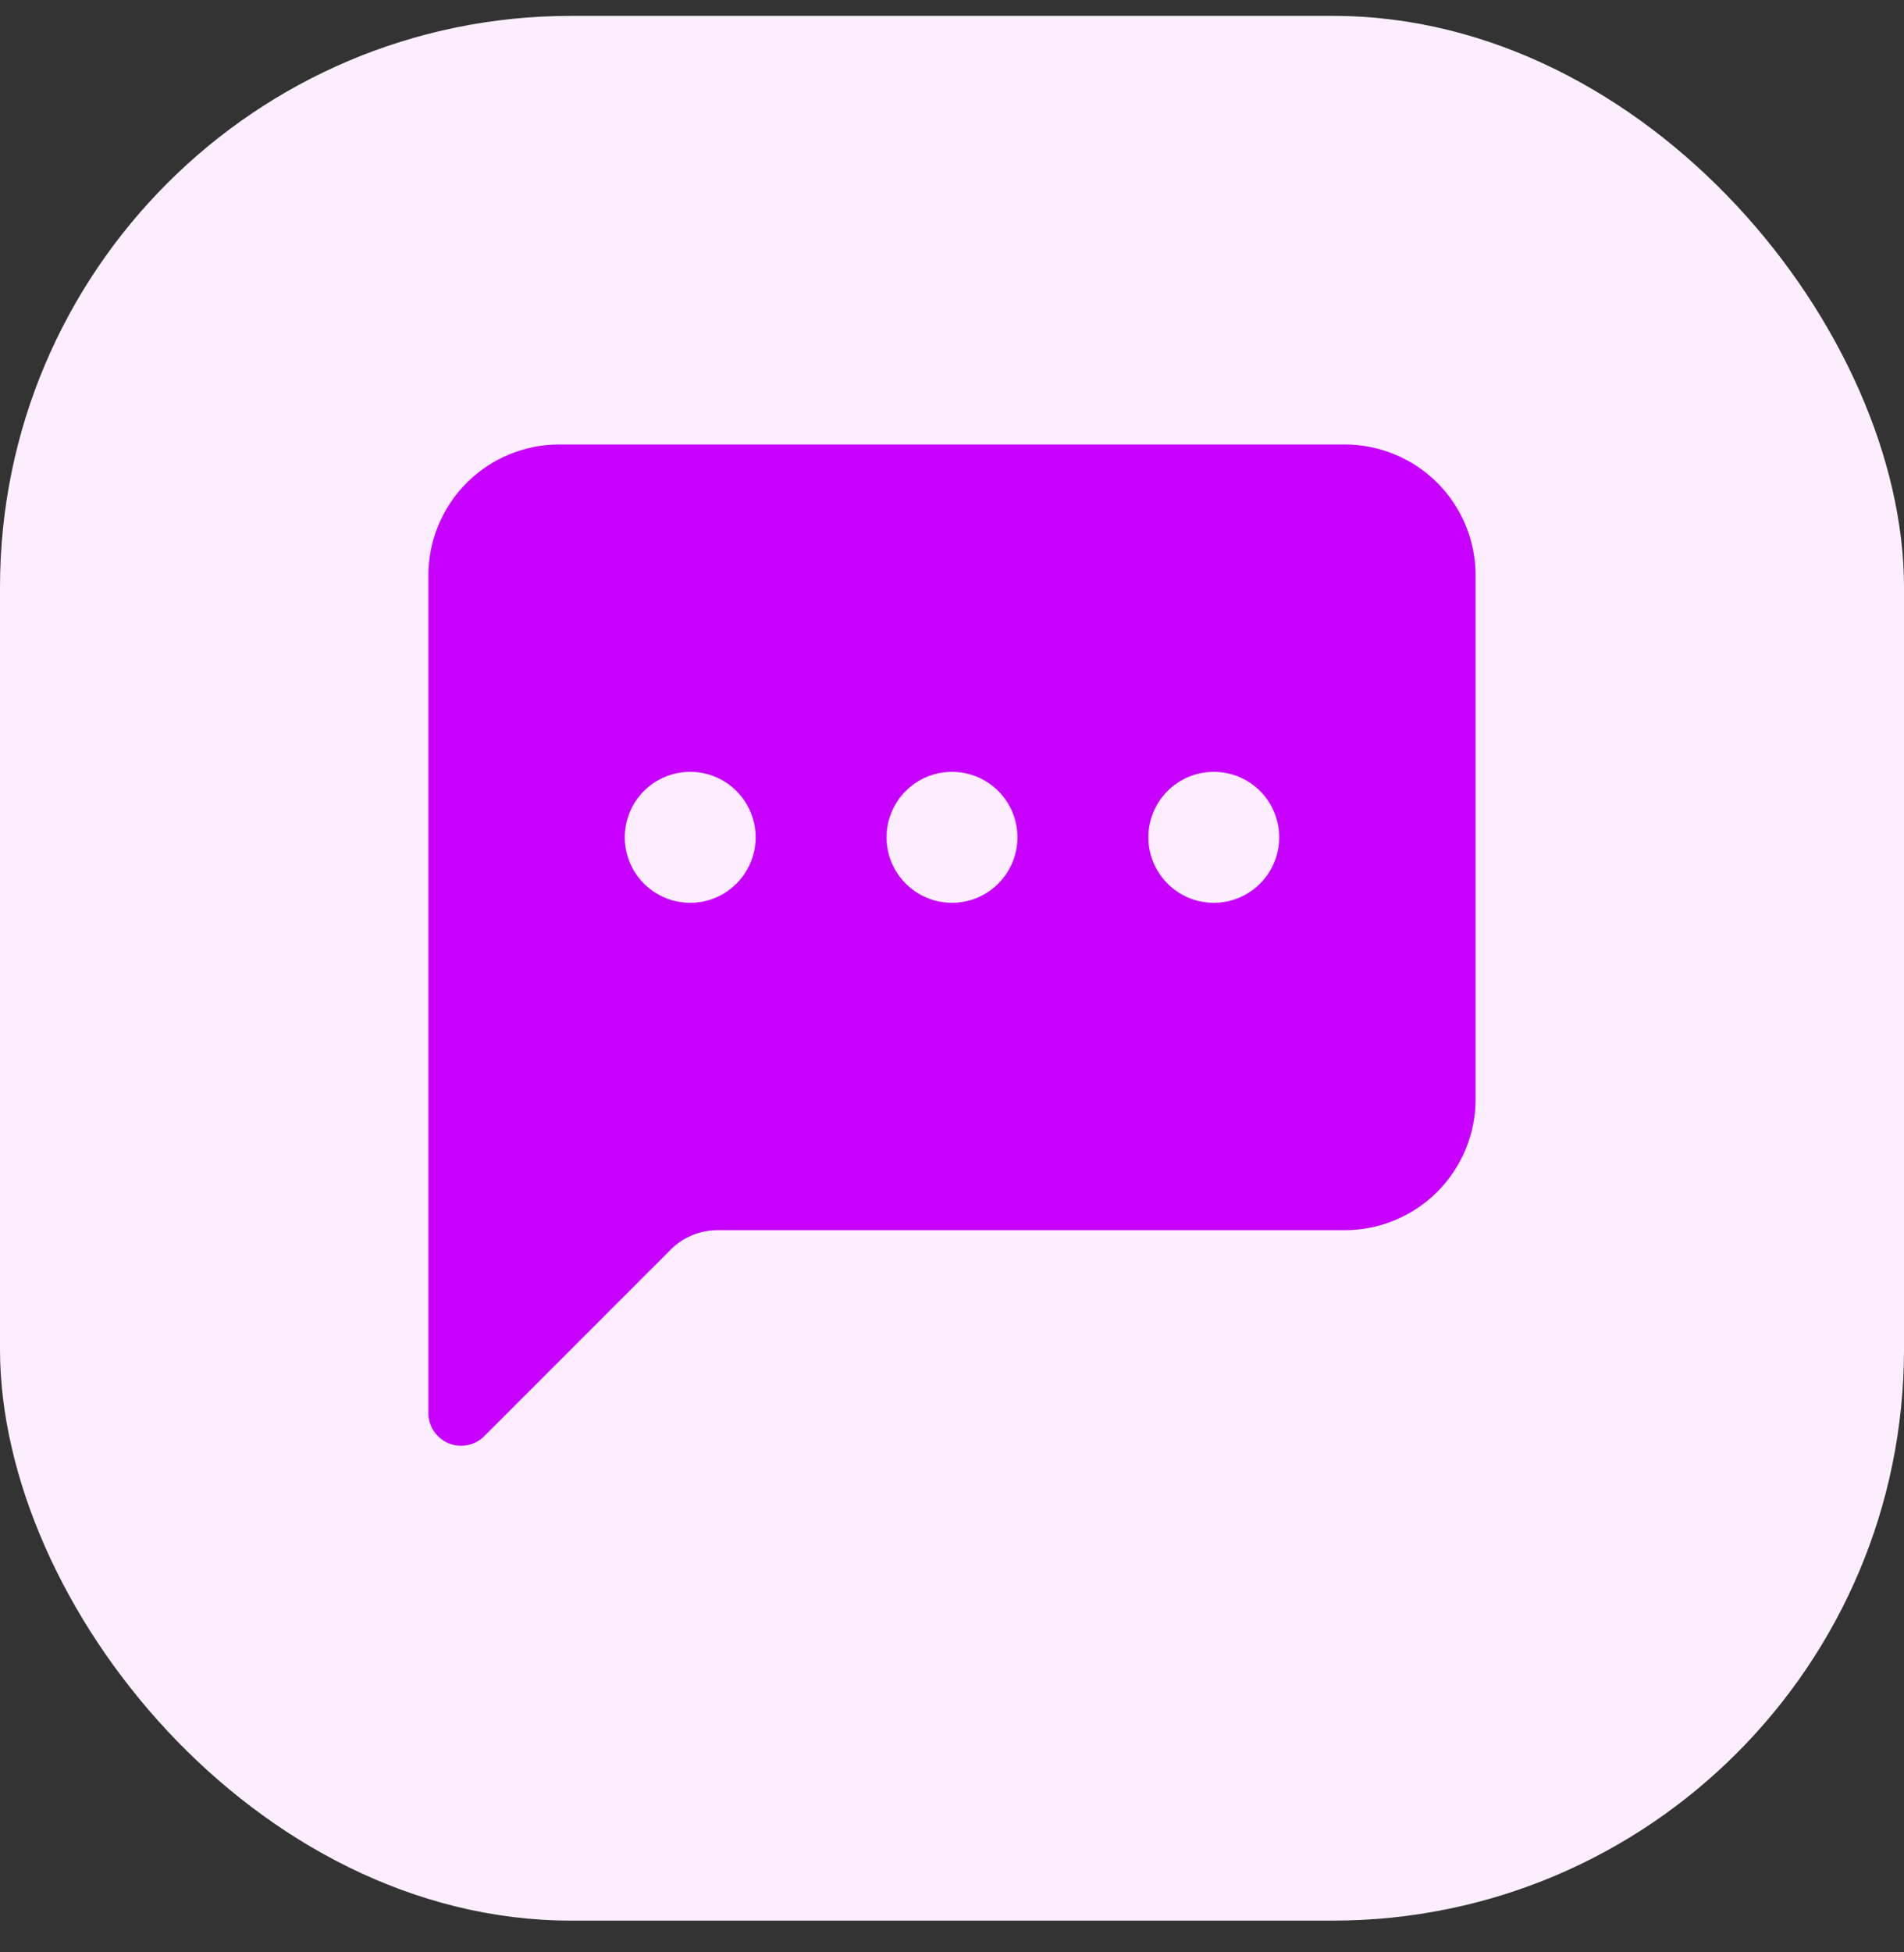
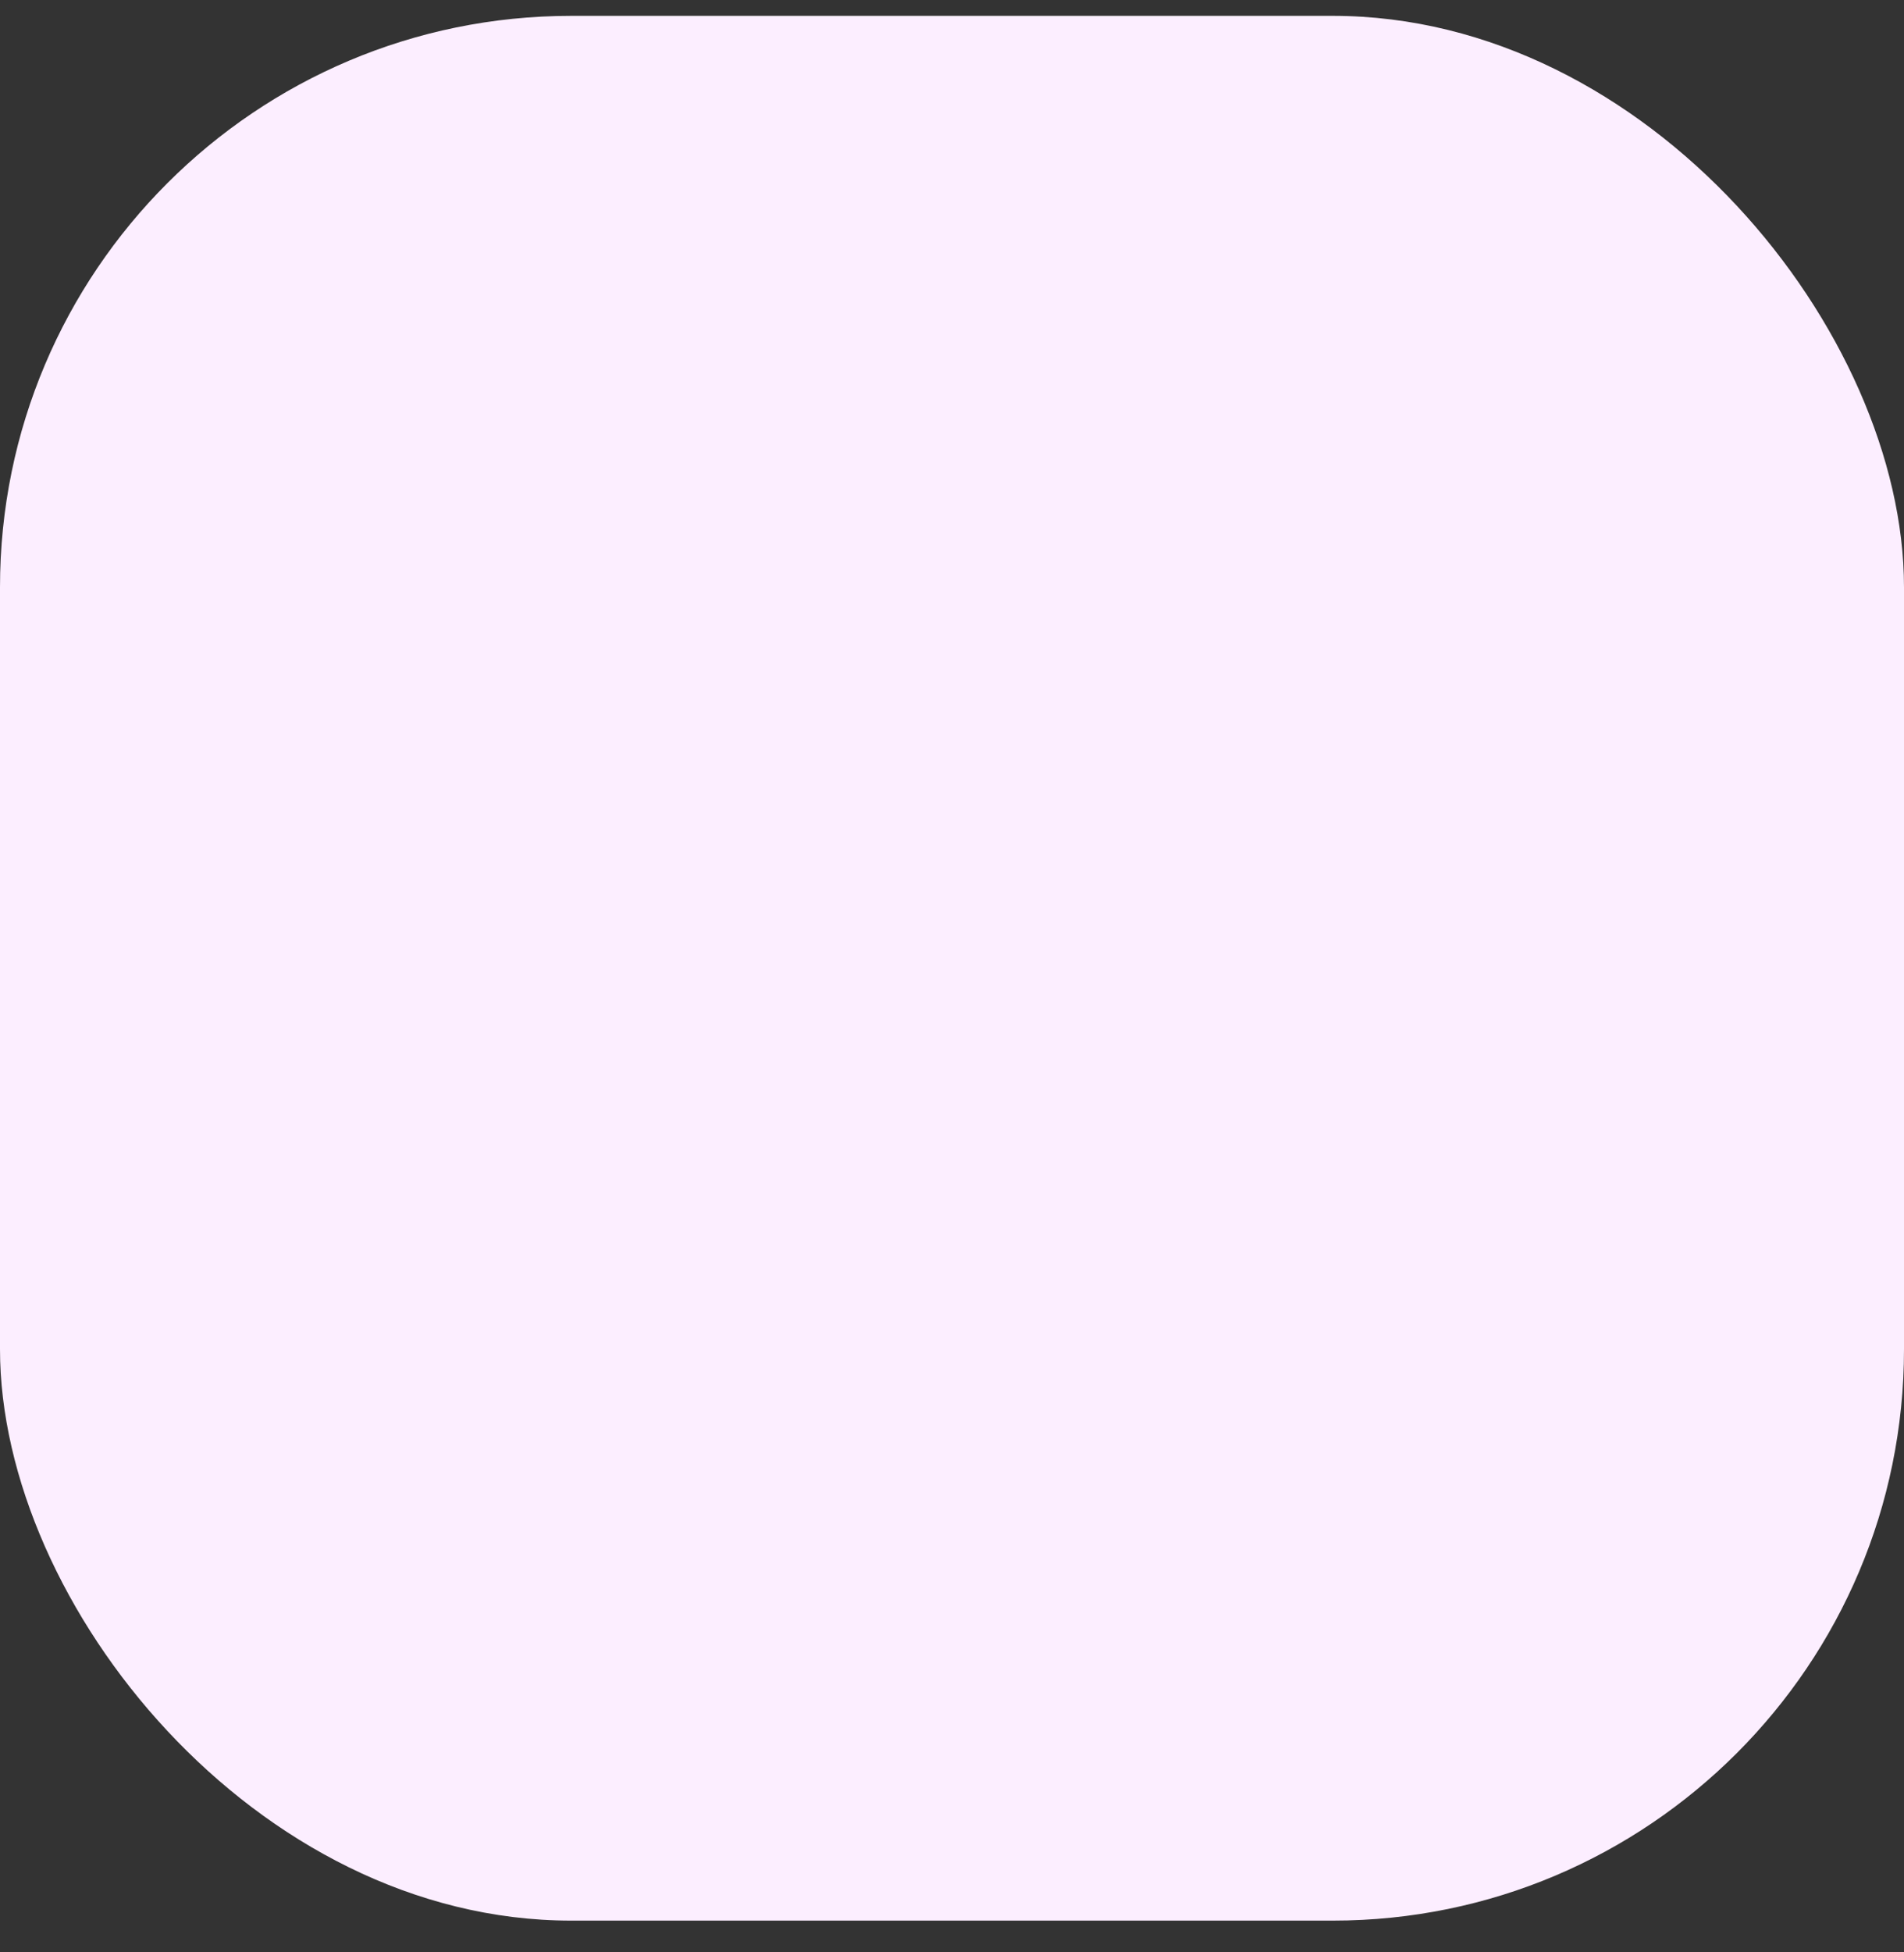
<svg xmlns="http://www.w3.org/2000/svg" width="40" height="41" viewBox="0 0 40 41" fill="none">
  <rect x="0" y="0" width="40" height="41" fill="#333333" stroke="none" />
  <rect y="0.333" width="40" height="40" rx="12" fill="#FCEEFF" />
  <g clip-path="url(#clip0_2:1377)">
-     <path d="M9 12.084C9 11.354 9.29 10.655 9.805 10.139C10.321 9.623 11.021 9.334 11.75 9.334H28.25C28.979 9.334 29.679 9.623 30.195 10.139C30.71 10.655 31 11.354 31 12.084V23.084C31 23.813 30.71 24.512 30.195 25.028C29.679 25.544 28.979 25.834 28.25 25.834H15.069C14.705 25.834 14.355 25.979 14.097 26.236L10.174 30.159C10.078 30.256 9.956 30.321 9.822 30.348C9.689 30.375 9.551 30.361 9.425 30.309C9.299 30.257 9.192 30.169 9.116 30.056C9.04 29.943 9 29.81 9 29.674V12.084ZM15.875 17.584C15.875 17.219 15.73 16.869 15.472 16.611C15.214 16.353 14.865 16.209 14.5 16.209C14.135 16.209 13.786 16.353 13.528 16.611C13.27 16.869 13.125 17.219 13.125 17.584C13.125 17.948 13.27 18.298 13.528 18.556C13.786 18.814 14.135 18.959 14.5 18.959C14.865 18.959 15.214 18.814 15.472 18.556C15.73 18.298 15.875 17.948 15.875 17.584ZM21.375 17.584C21.375 17.219 21.23 16.869 20.972 16.611C20.714 16.353 20.365 16.209 20 16.209C19.635 16.209 19.286 16.353 19.028 16.611C18.77 16.869 18.625 17.219 18.625 17.584C18.625 17.948 18.77 18.298 19.028 18.556C19.286 18.814 19.635 18.959 20 18.959C20.365 18.959 20.714 18.814 20.972 18.556C21.23 18.298 21.375 17.948 21.375 17.584ZM25.5 18.959C25.865 18.959 26.214 18.814 26.472 18.556C26.73 18.298 26.875 17.948 26.875 17.584C26.875 17.219 26.73 16.869 26.472 16.611C26.214 16.353 25.865 16.209 25.5 16.209C25.135 16.209 24.786 16.353 24.528 16.611C24.27 16.869 24.125 17.219 24.125 17.584C24.125 17.948 24.27 18.298 24.528 18.556C24.786 18.814 25.135 18.959 25.5 18.959Z" fill="#C700FF" />
-   </g>
+     </g>
  <defs>
    <clipPath id="clip0_2:1377">
      <rect width="22" height="22" fill="white" transform="translate(9 9.334)" />
    </clipPath>
  </defs>
</svg>